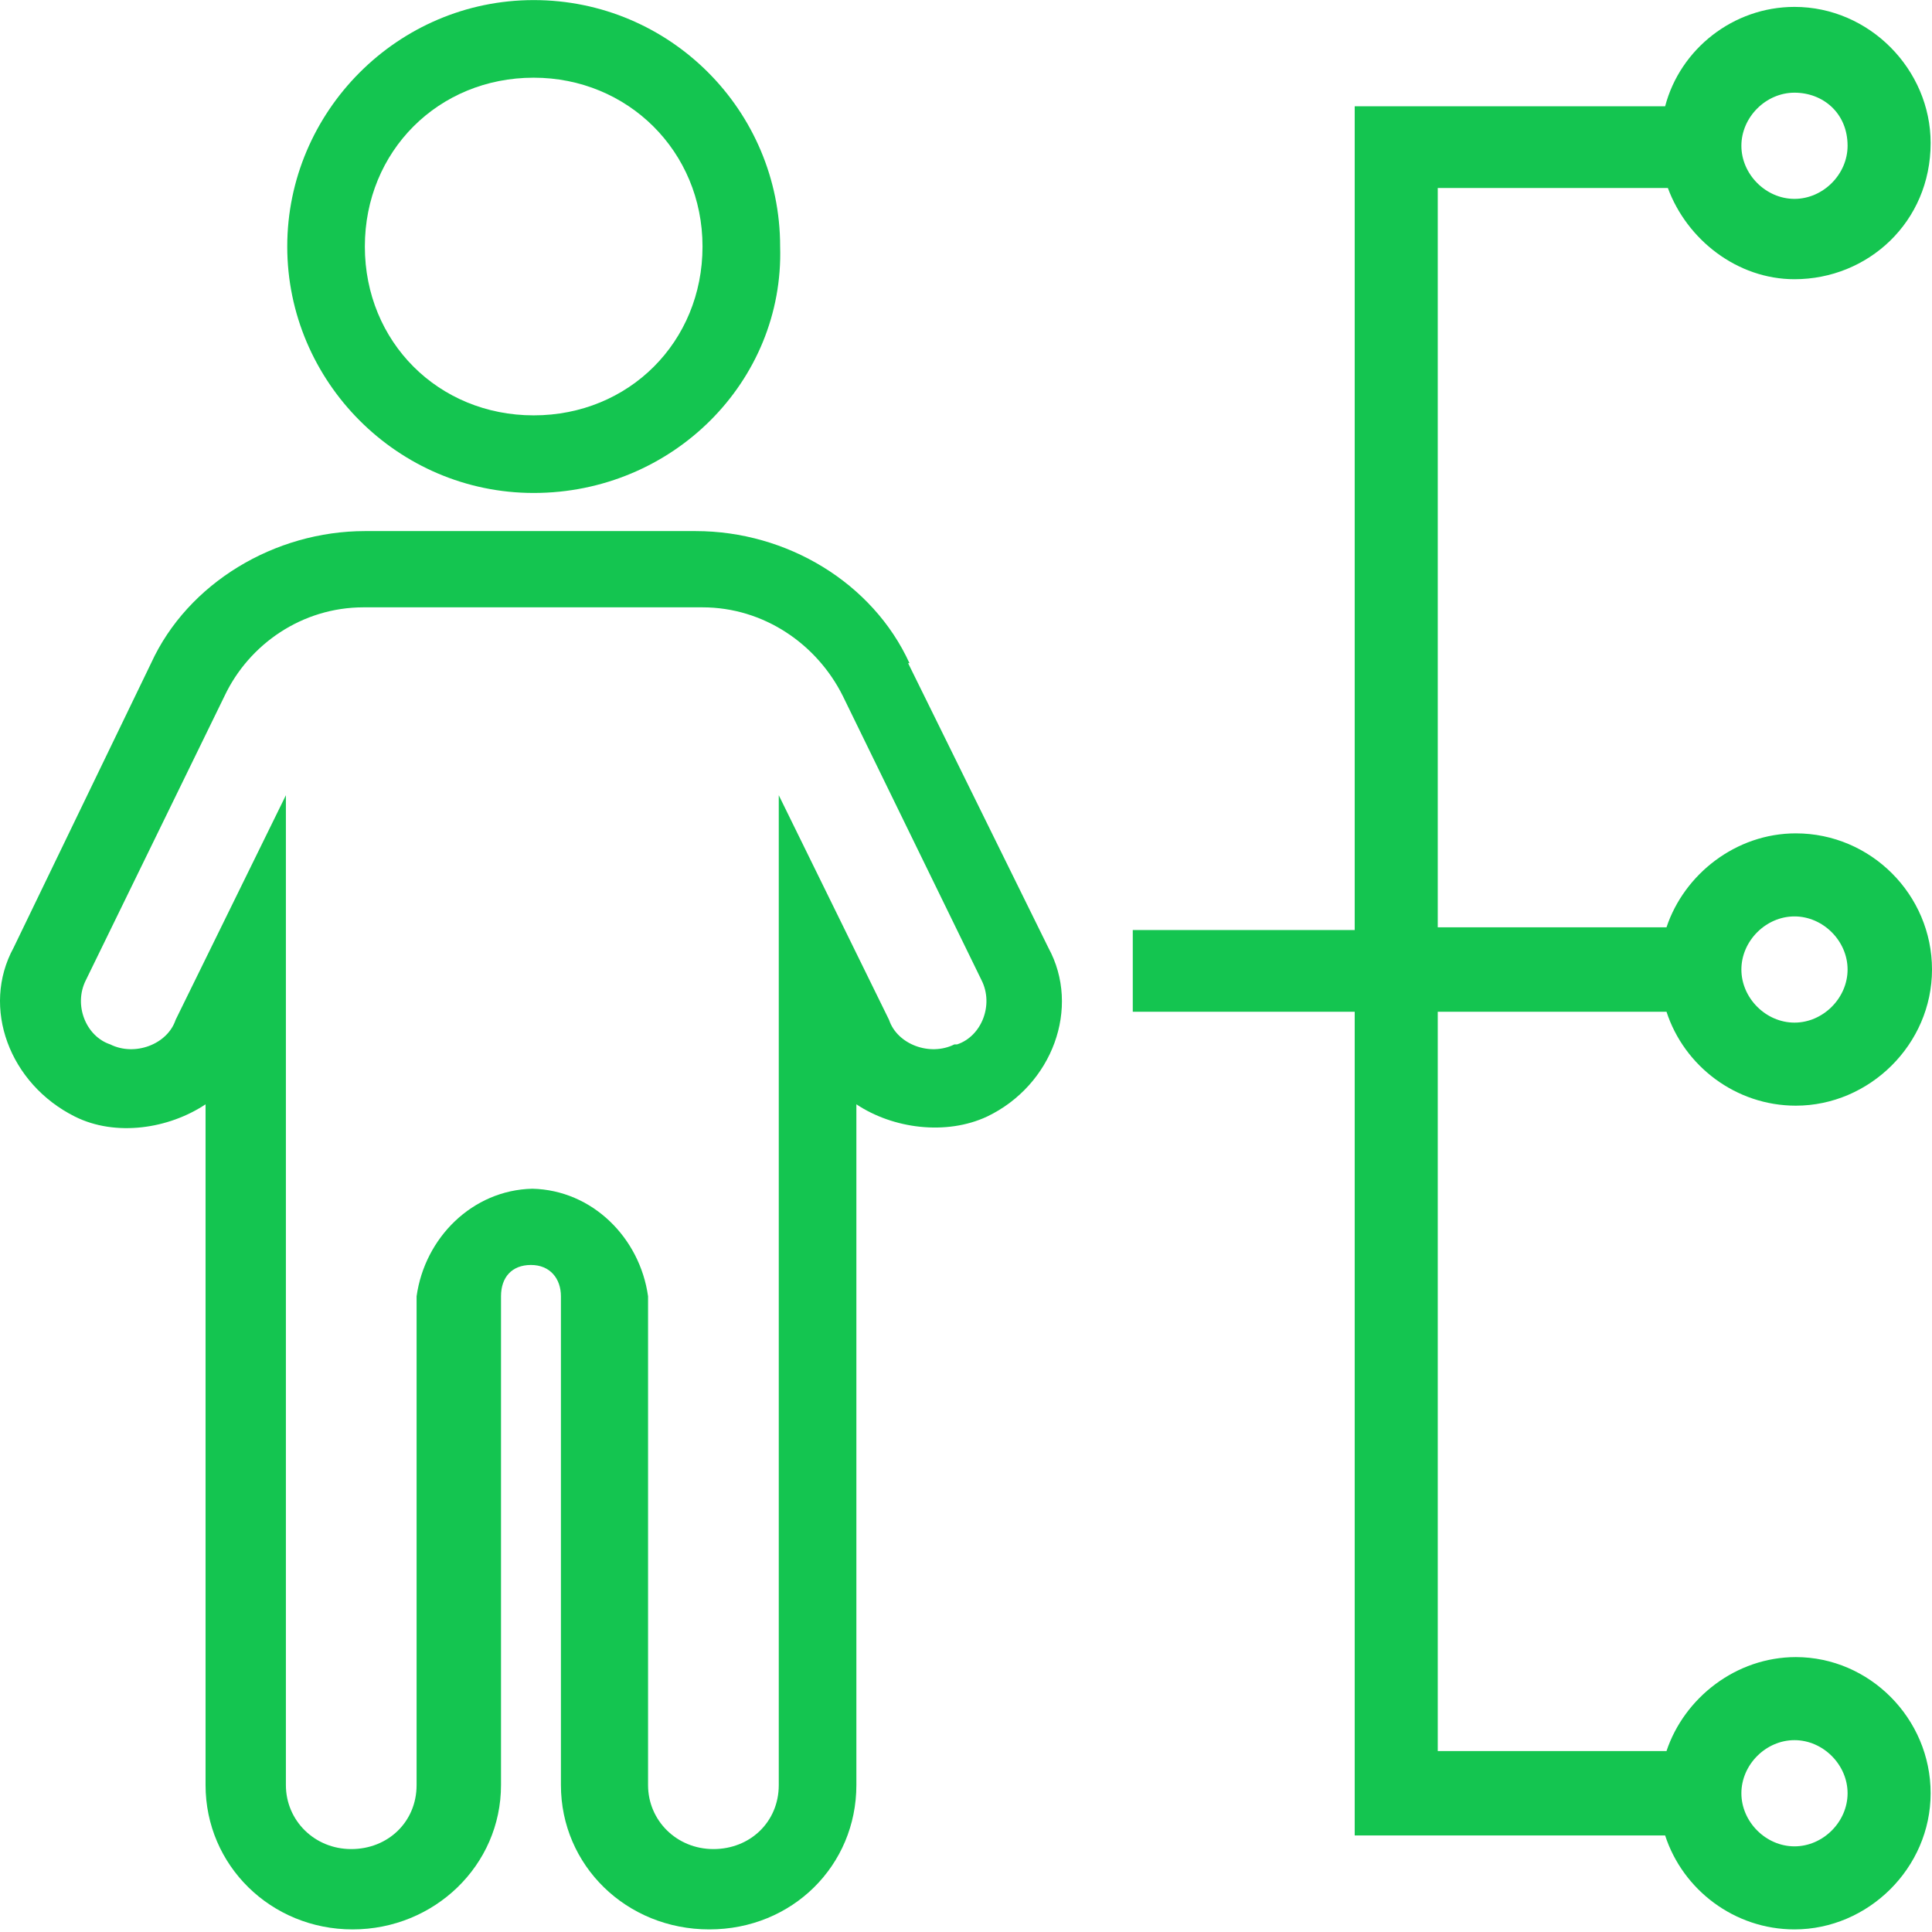
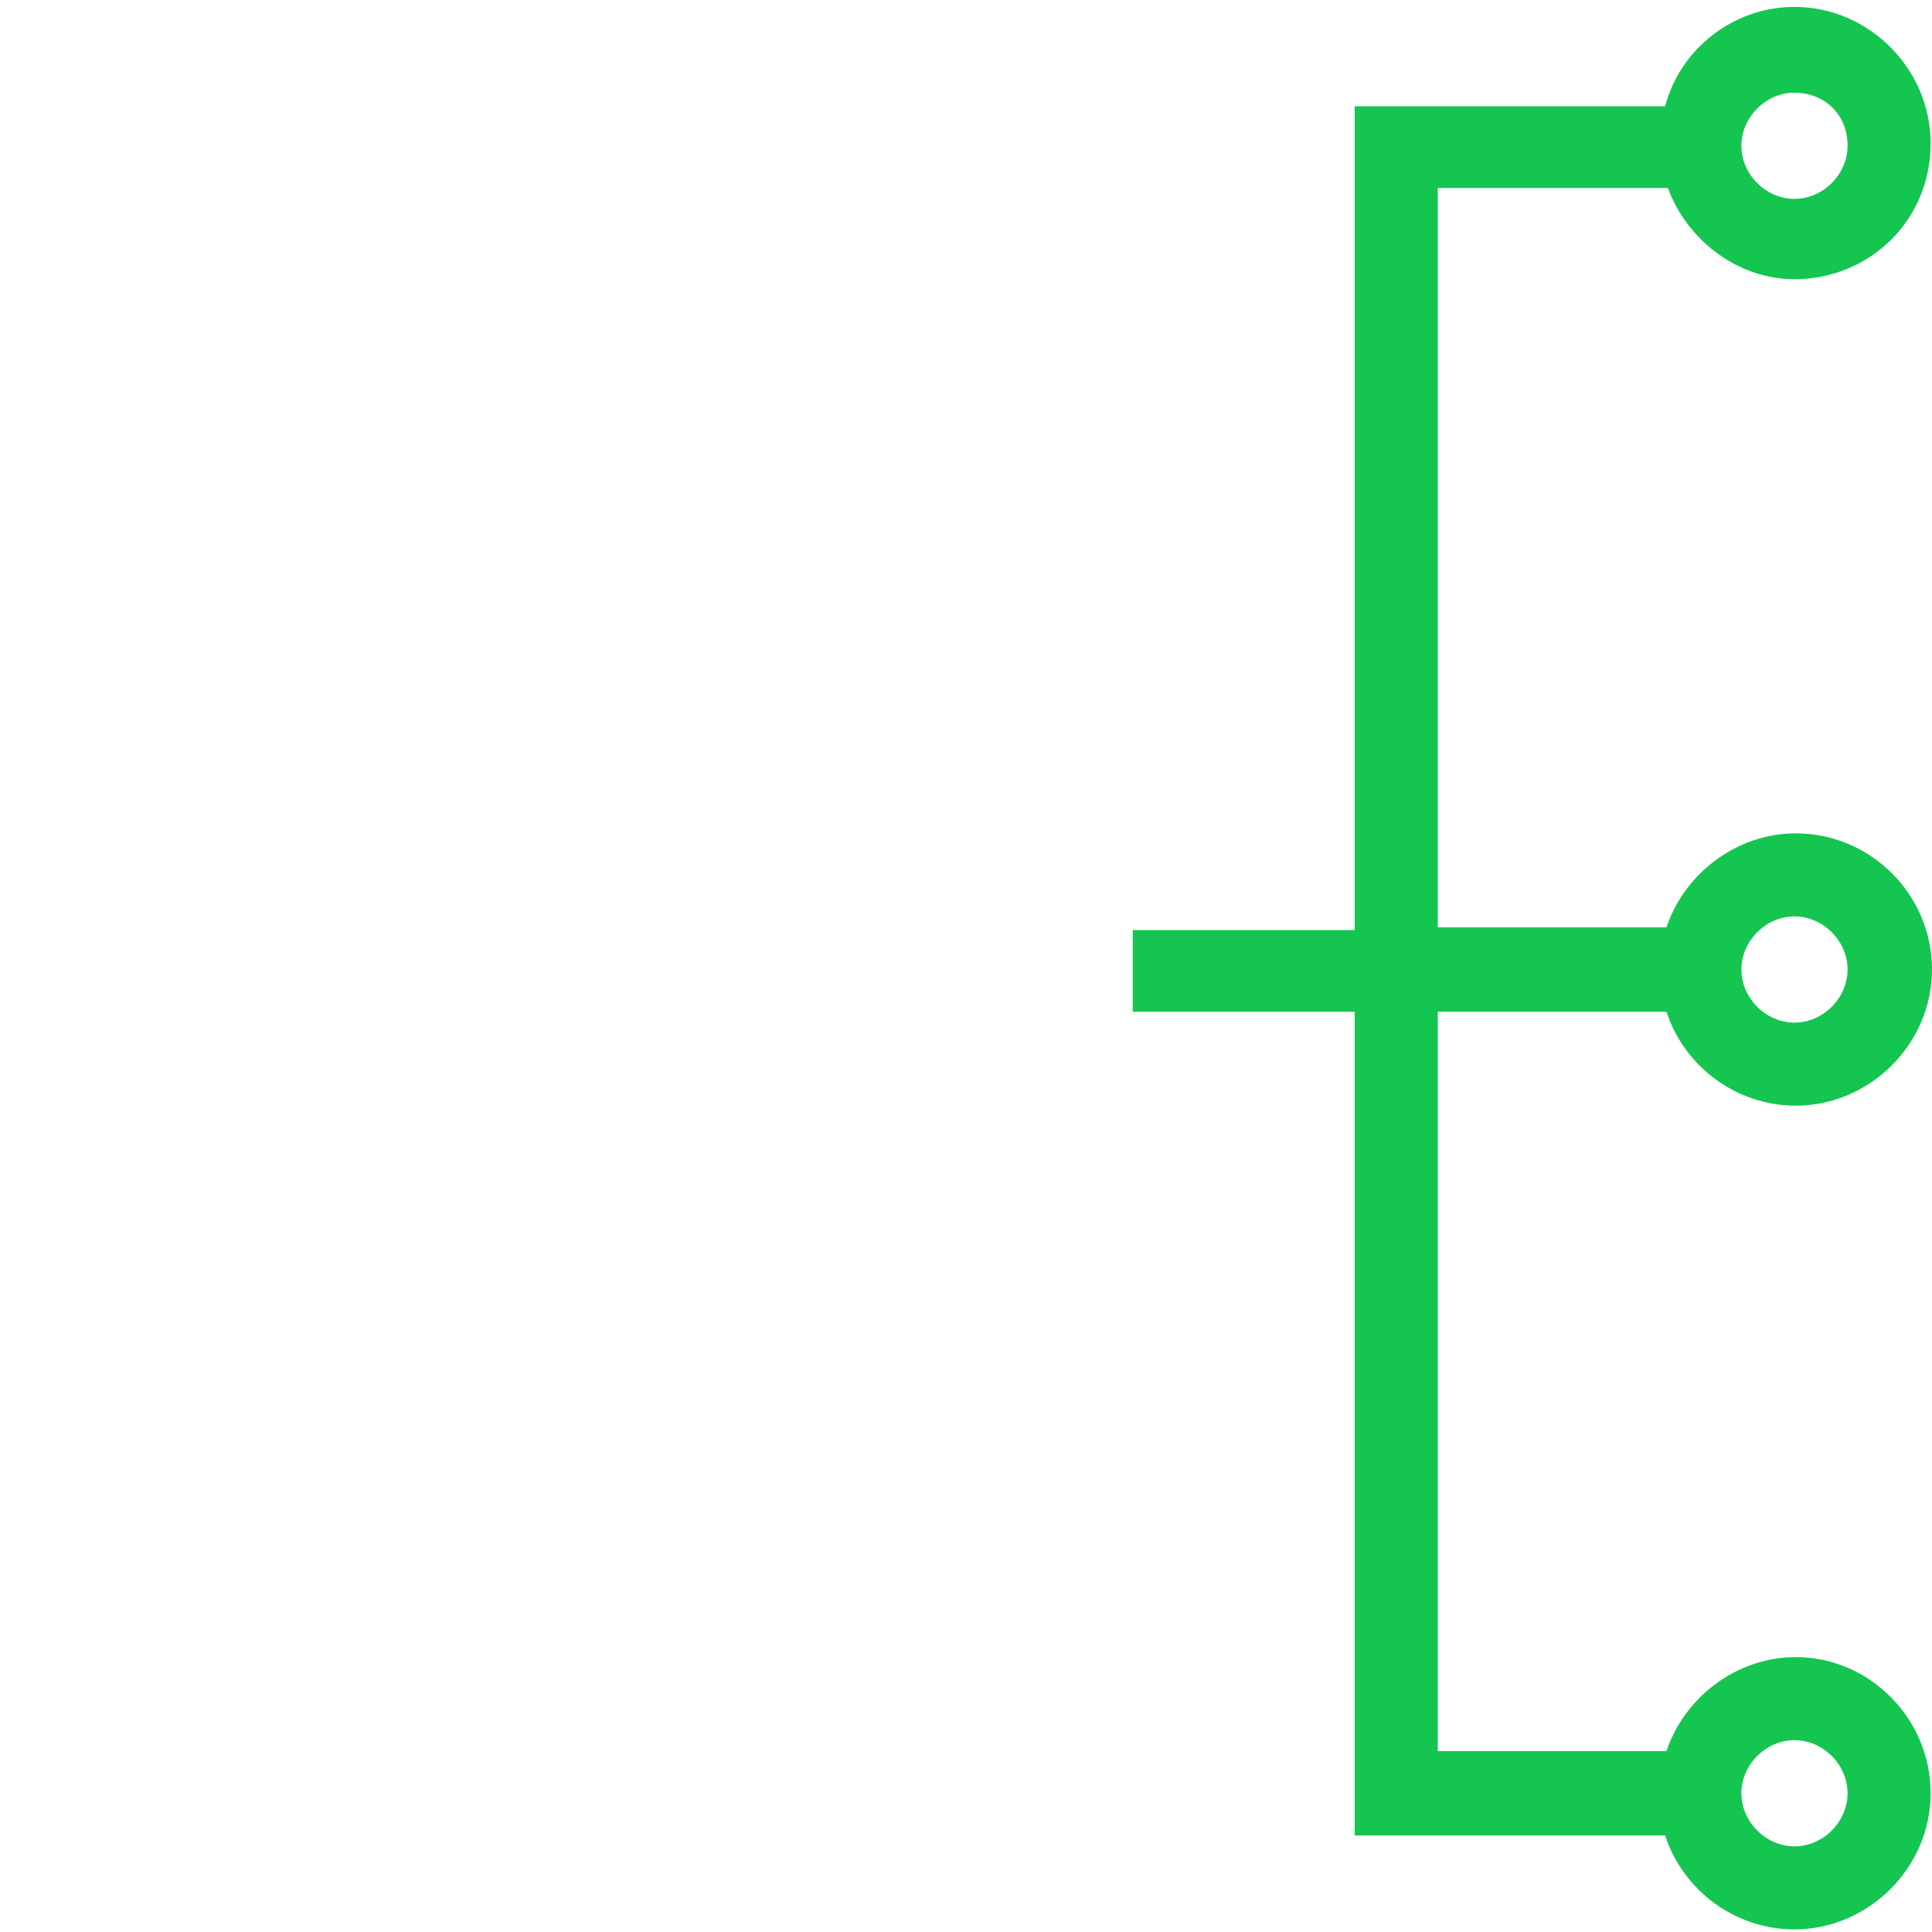
<svg xmlns="http://www.w3.org/2000/svg" width="177" height="177" viewBox="0 0 177 177" fill="none">
  <g id="Group 12">
    <g id="Group">
-       <path id="Vector" d="M48.894 45.163C61.617 45.163 71.846 34.935 71.472 22.586C71.472 10.112 61.368 0.008 48.894 0.008C36.42 0.008 26.316 10.237 26.316 22.586C26.316 34.935 36.42 45.163 48.894 45.163ZM48.894 7.118C57.501 7.118 64.361 13.854 64.361 22.586C64.361 31.318 57.626 38.053 48.894 38.053C40.162 38.053 33.426 31.318 33.426 22.586C33.426 13.854 40.162 7.118 48.894 7.118Z" fill="#14C550" />
-       <path id="Vector_2" d="M83.322 60.756C79.954 53.396 72.095 48.656 63.738 48.656H33.426C25.194 48.656 17.21 53.396 13.842 60.756L1.244 86.826C-1.75 92.314 0.87 99.3 6.857 102.293C10.599 104.165 15.464 103.416 18.832 101.171V163.54C18.832 170.899 24.819 176.762 32.304 176.762C39.788 176.762 45.9 170.899 45.9 163.54V118.759C45.9 117.013 46.898 115.89 48.644 115.89C50.391 115.89 51.389 117.137 51.389 118.759V163.54C51.389 170.899 57.376 176.762 64.985 176.762C72.594 176.762 78.457 170.899 78.457 163.54V101.171C81.825 103.416 86.69 104.04 90.432 102.293C96.419 99.424 99.039 92.314 96.045 86.826L83.197 60.756H83.322ZM87.438 95.682C85.193 96.805 82.199 95.682 81.451 93.437L71.347 72.855V163.54C71.347 166.908 68.727 169.403 65.359 169.403C61.991 169.403 59.372 166.783 59.372 163.54V118.759C58.623 113.395 54.258 109.029 48.769 108.905C43.281 109.029 38.915 113.395 38.166 118.759V163.54C38.166 166.908 35.547 169.403 32.179 169.403C28.811 169.403 26.192 166.783 26.192 163.54V72.855L16.088 93.437C15.339 95.682 12.346 96.805 10.1 95.682C7.855 94.934 6.732 92.065 7.855 89.82L20.578 63.749C22.824 59.009 27.688 55.641 33.302 55.641H64.361C69.975 55.641 74.839 59.009 77.209 63.749L89.933 89.82C91.055 92.065 89.933 94.934 87.688 95.682H87.438Z" fill="#14C550" />
-     </g>
+       </g>
    <path id="Vector_3" d="M131.72 92.689H152.676C154.298 97.678 159.038 101.296 164.526 101.296C171.262 101.296 177 95.683 177 88.822C177 81.961 171.387 76.348 164.526 76.348C159.038 76.348 154.298 80.09 152.676 84.955H131.72V17.222H152.801C154.547 21.962 159.162 25.58 164.401 25.58C171.137 25.58 176.875 20.341 176.875 13.106C176.875 6.37 171.262 0.632 164.401 0.632C158.788 0.632 153.923 4.499 152.551 9.738H124.111V85.205H103.779V92.689H124.111V168.155H152.551C154.173 173.145 158.913 176.762 164.401 176.762C171.137 176.762 176.875 171.149 176.875 164.289C176.875 157.428 171.262 151.815 164.526 151.815C159.038 151.815 154.298 155.557 152.676 160.422H131.72V92.564V92.689ZM164.401 83.957C167.021 83.957 169.266 86.203 169.266 88.822C169.266 91.442 167.021 93.687 164.401 93.687C161.782 93.687 159.537 91.442 159.537 88.822C159.537 86.203 161.782 83.957 164.401 83.957ZM164.401 8.491C167.021 8.491 169.266 10.362 169.266 13.355C169.266 15.975 167.021 18.22 164.401 18.22C161.782 18.22 159.537 15.975 159.537 13.355C159.537 10.736 161.782 8.491 164.401 8.491ZM164.401 159.424C167.021 159.424 169.266 161.669 169.266 164.289C169.266 166.908 167.021 169.153 164.401 169.153C161.782 169.153 159.537 166.908 159.537 164.289C159.537 161.669 161.782 159.424 164.401 159.424Z" fill="#14C550" />
  </g>
</svg>